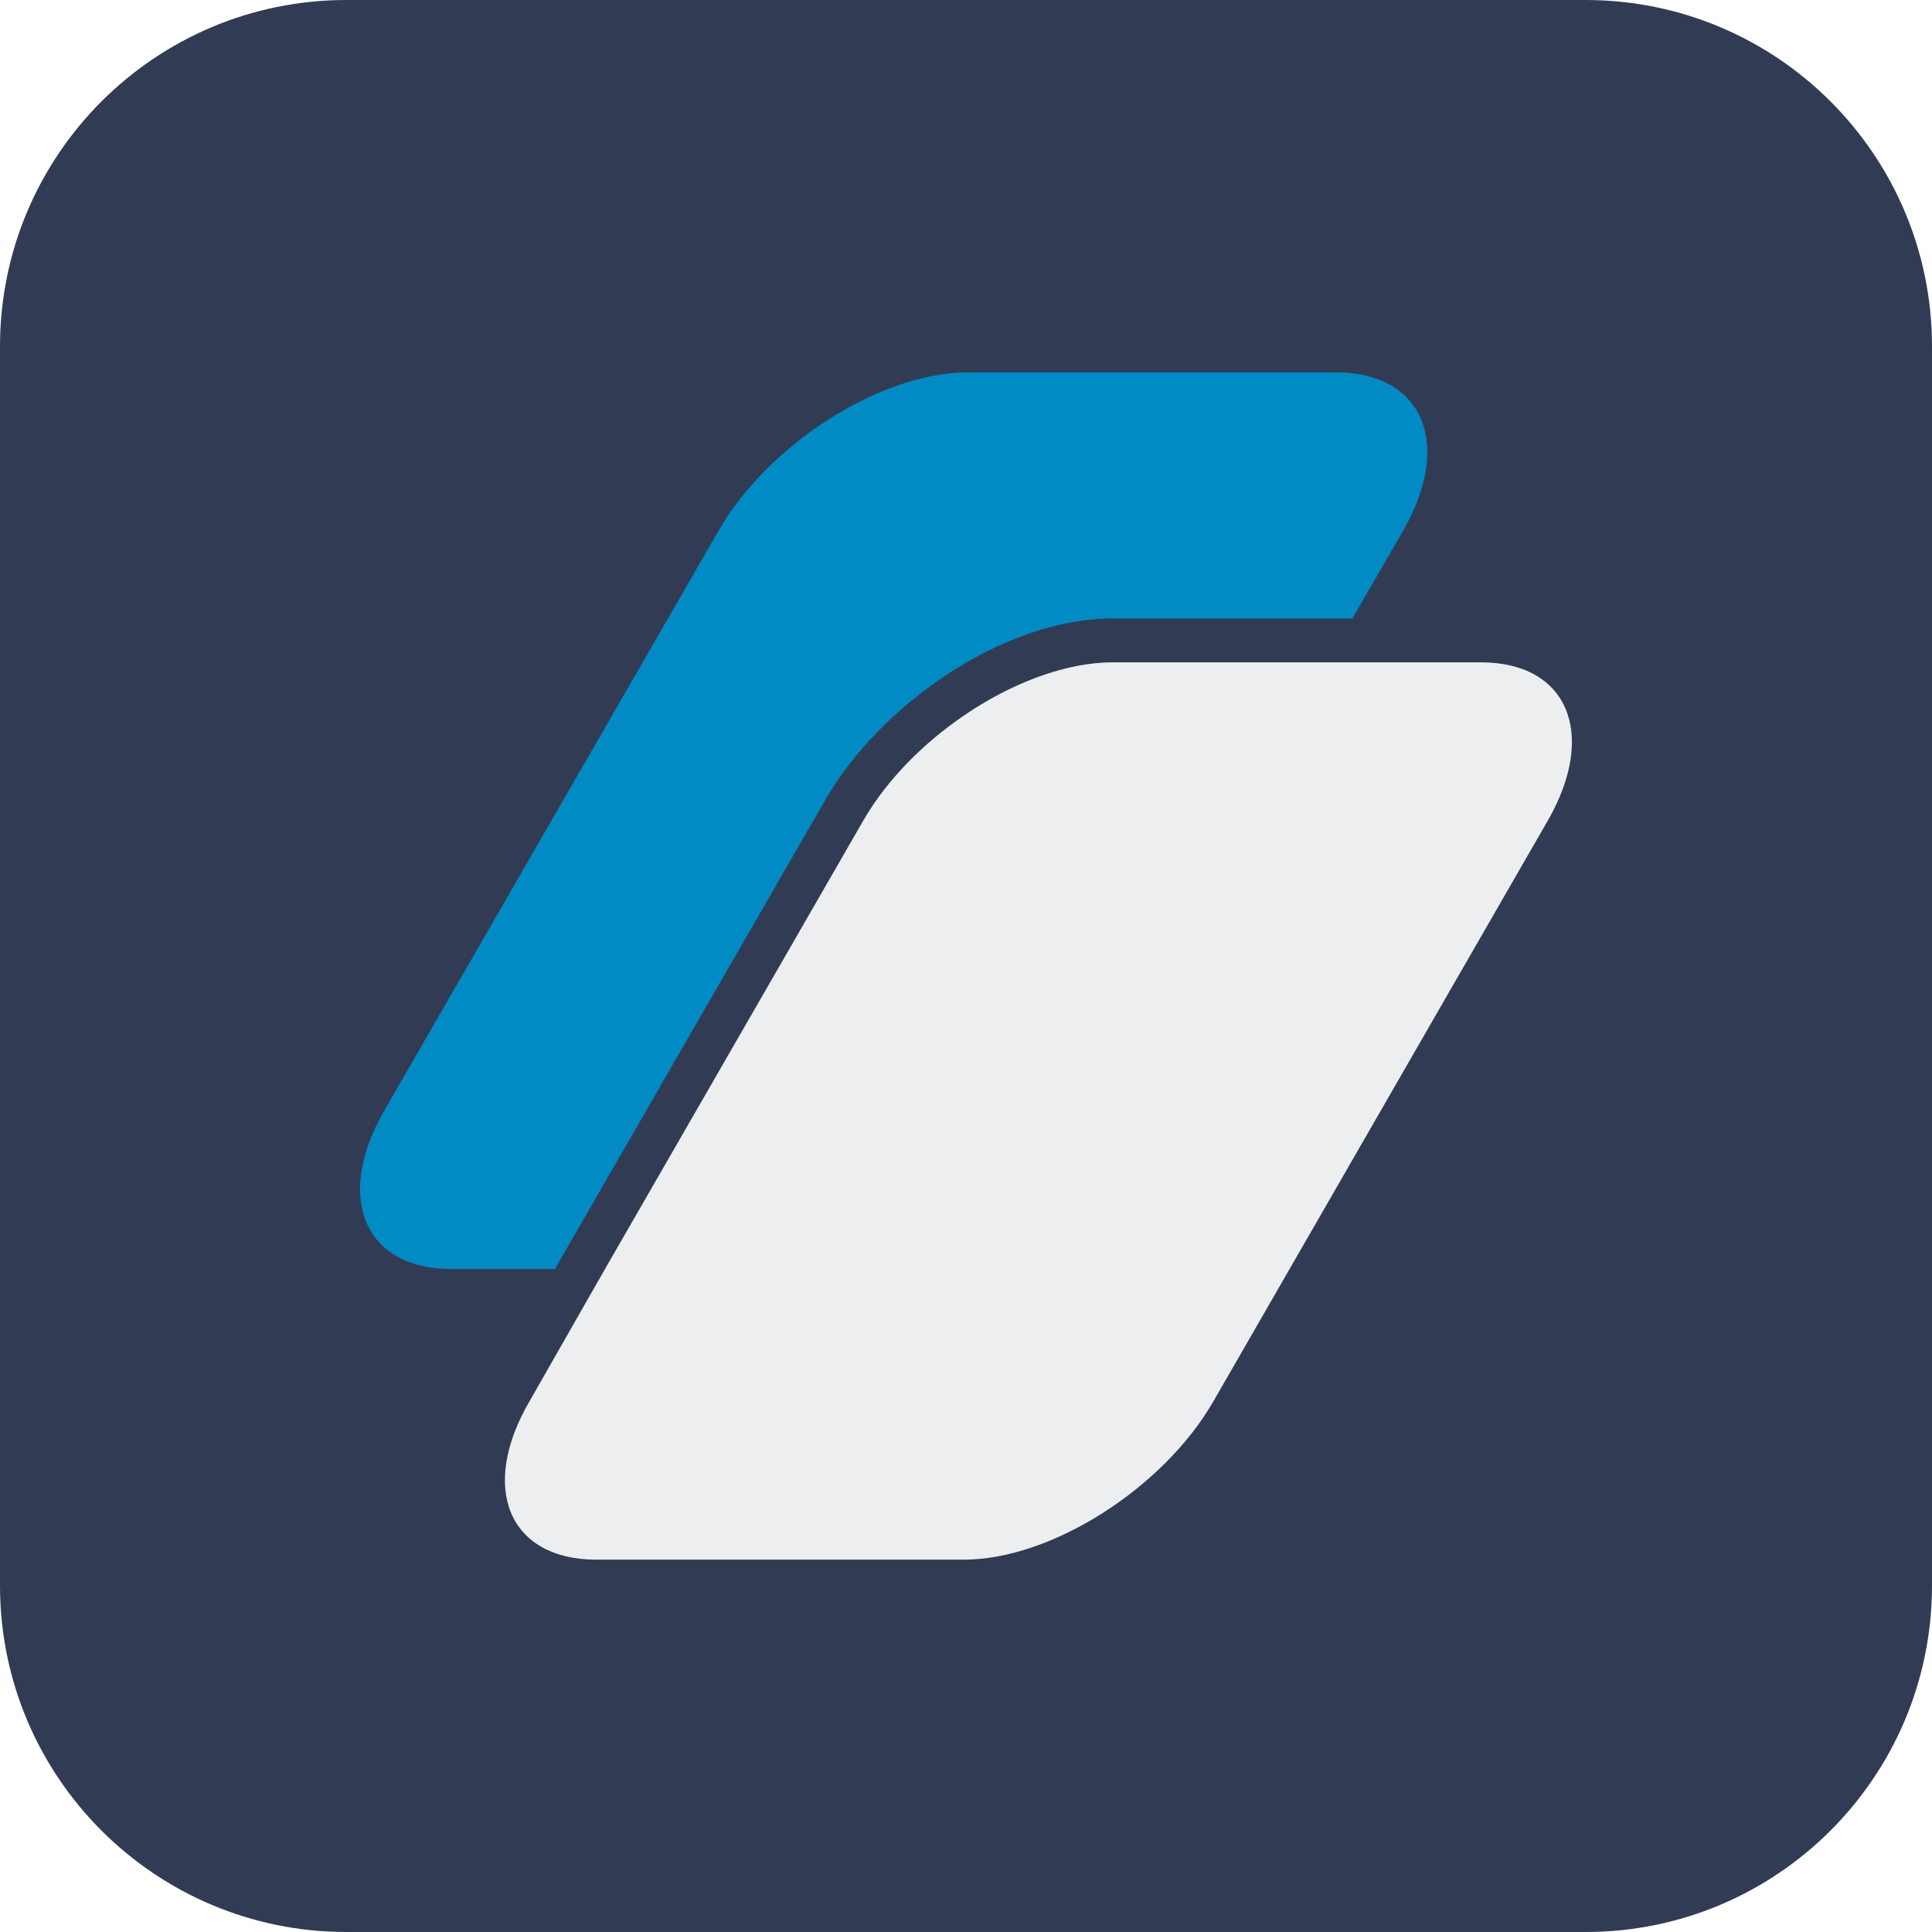
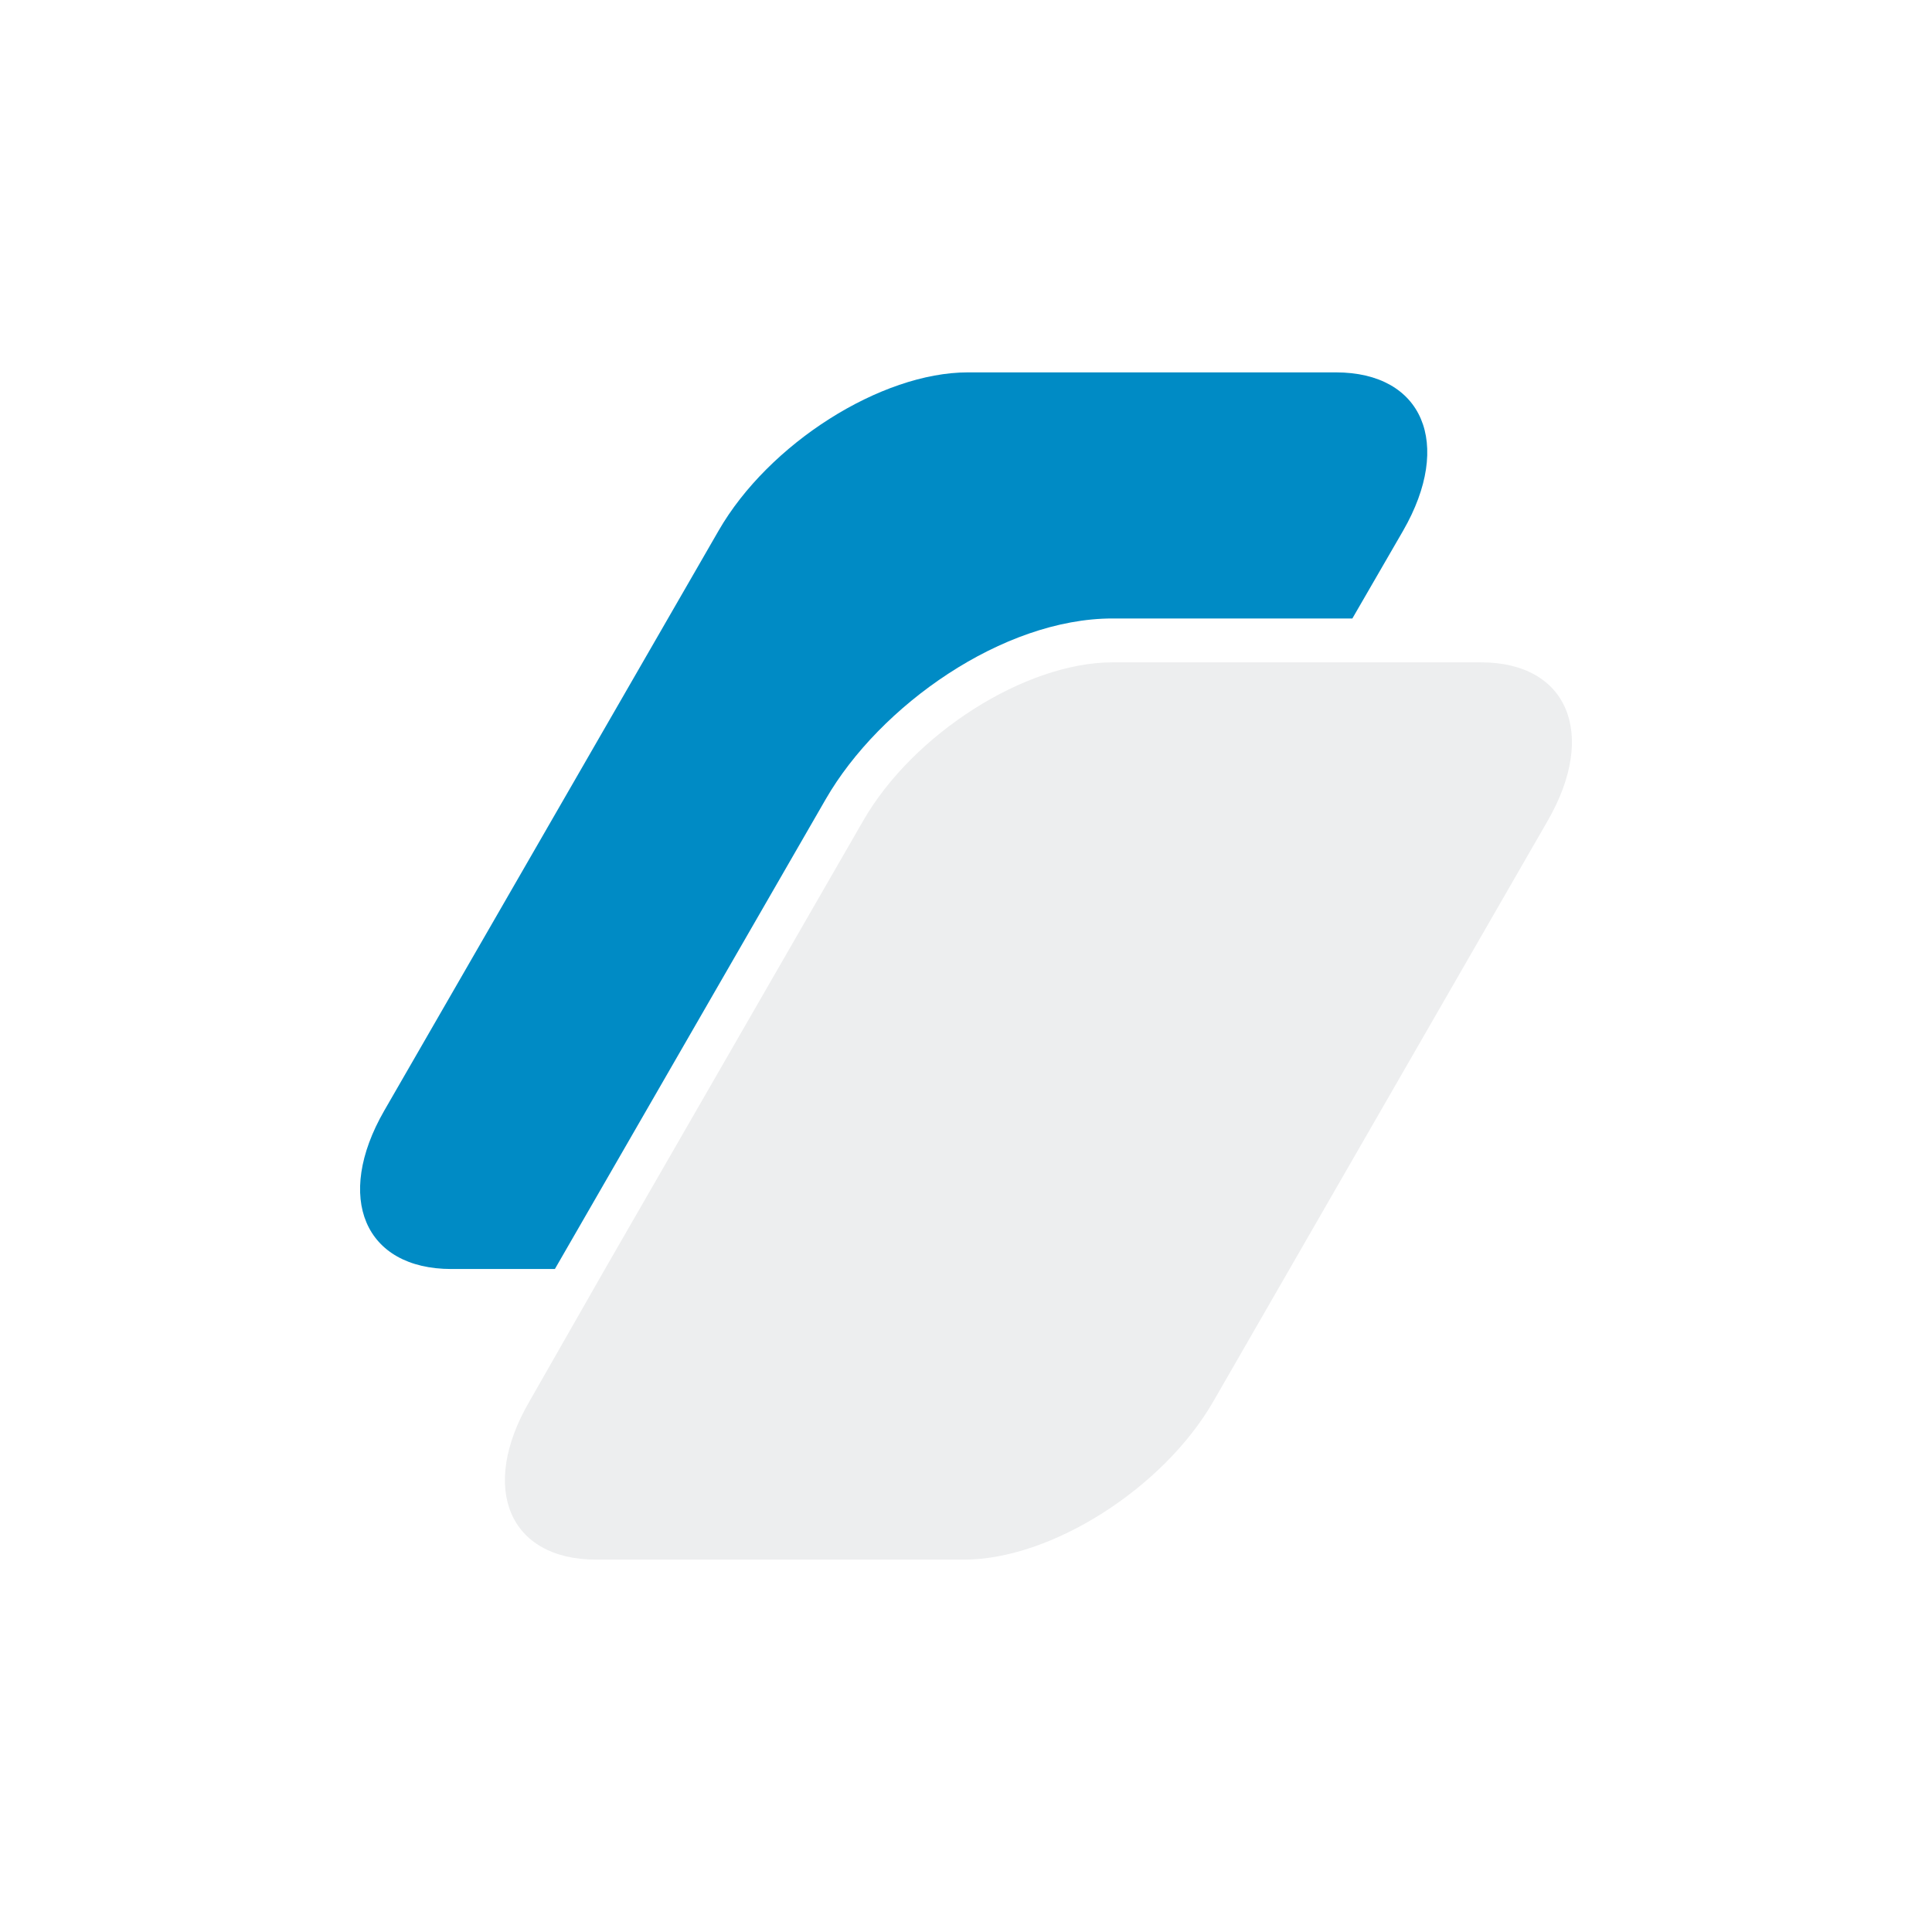
<svg xmlns="http://www.w3.org/2000/svg" version="1.1" id="Layer_1" x="0px" y="0px" viewBox="0 0 1000 1000" style="enable-background:new 0 0 1000 1000;" xml:space="preserve">
  <style type="text/css">
	.st0{fill-rule:evenodd;clip-rule:evenodd;fill:#313C54;}
	.st1{fill-rule:evenodd;clip-rule:evenodd;fill:#EDEEEF;}
	.st2{fill-rule:evenodd;clip-rule:evenodd;fill:#008BC5;}
</style>
-   <path class="st0" d="M820.7,1000H179.3C80.27,1000,0,919.73,0,820.7V179.3C0,80.27,80.27,0,179.3,0H820.7  C919.73,0,1000,80.27,1000,179.3V820.7C1000,919.73,919.73,1000,820.7,1000z" />
  <path class="st1" d="M686.84,342.83H575.85c-44.99,0-103.11,36.86-129.05,81.96L313.15,656.84l-39.08,68.46  c-26.27,45.09-10.51,81.96,34.48,81.96h190.46c44.99,0,103.11-36.87,129.05-81.96l173.05-300.51c25.94-45.1,10.18-81.96-34.48-81.96  H686.84z" />
  <path class="st2" d="M575.85,320.12h124.13l26.27-45.42c25.94-45.09,10.18-81.96-34.81-81.96H500.98  c-44.99,0-103.11,36.87-129.05,81.96L198.88,574.88c-25.94,45.09-10.18,81.96,34.8,81.96h53.53L427.43,413.6  C455.33,365.22,519.04,320.12,575.85,320.12L575.85,320.12z" />
</svg>